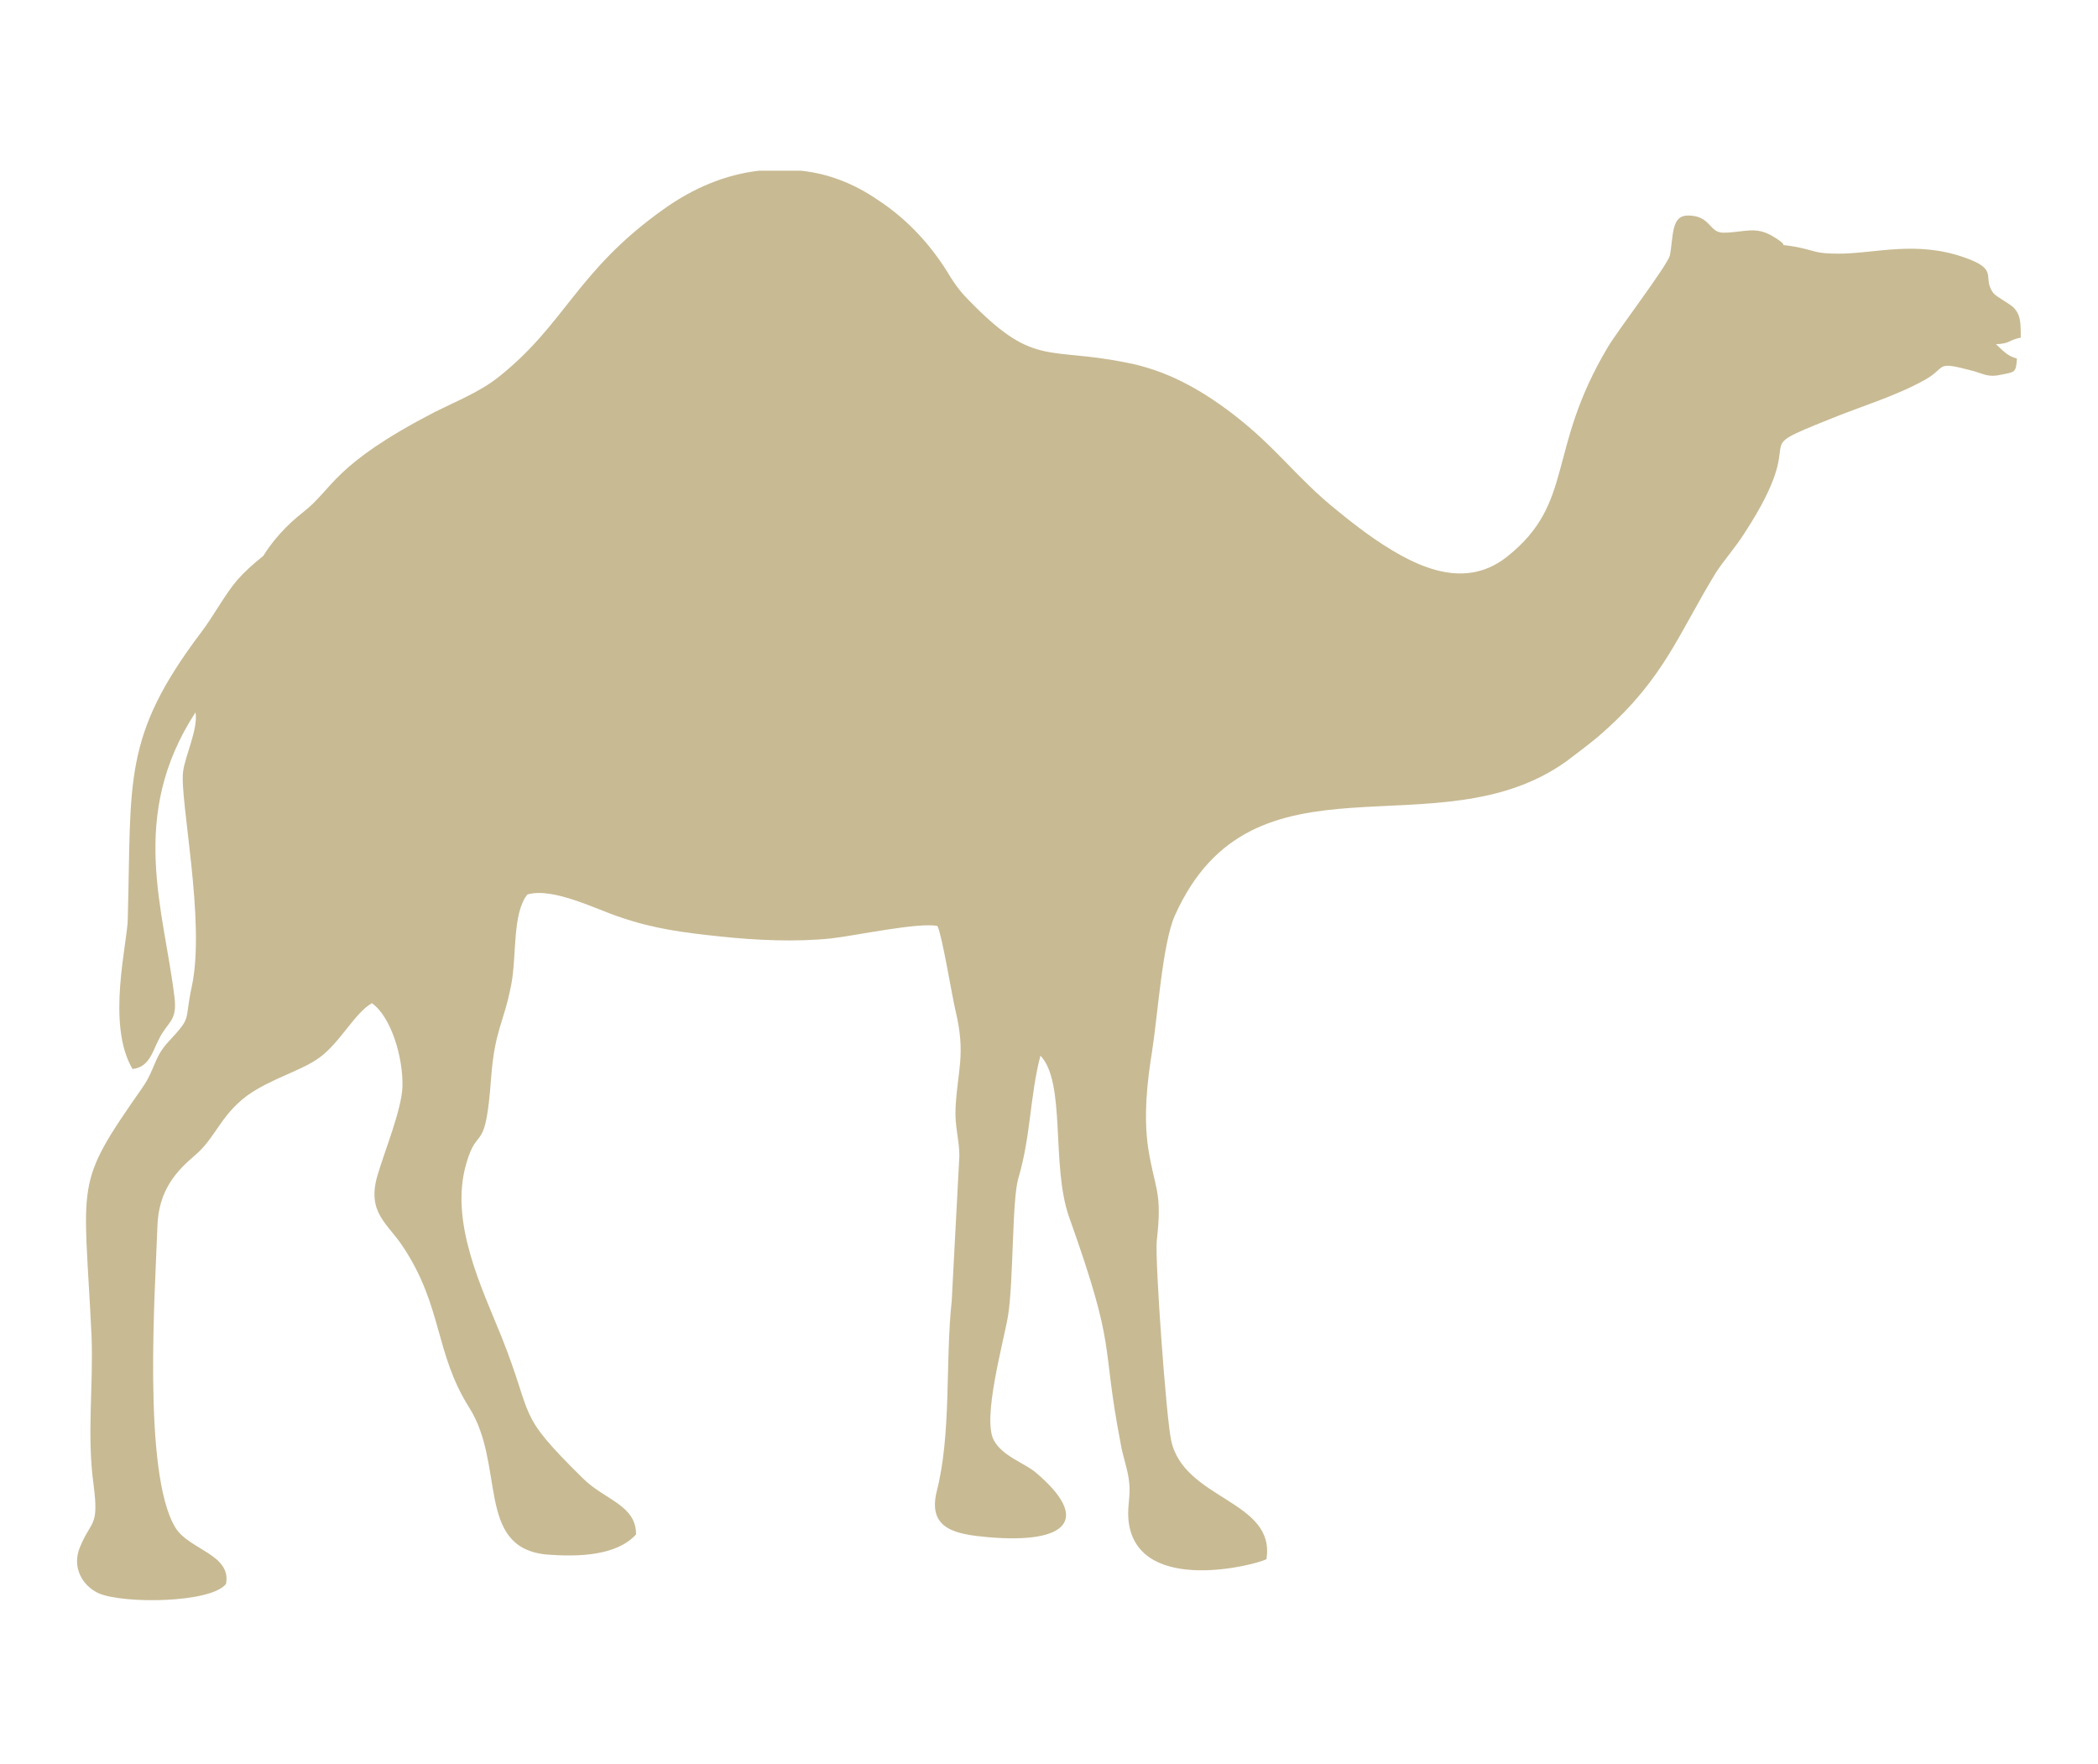
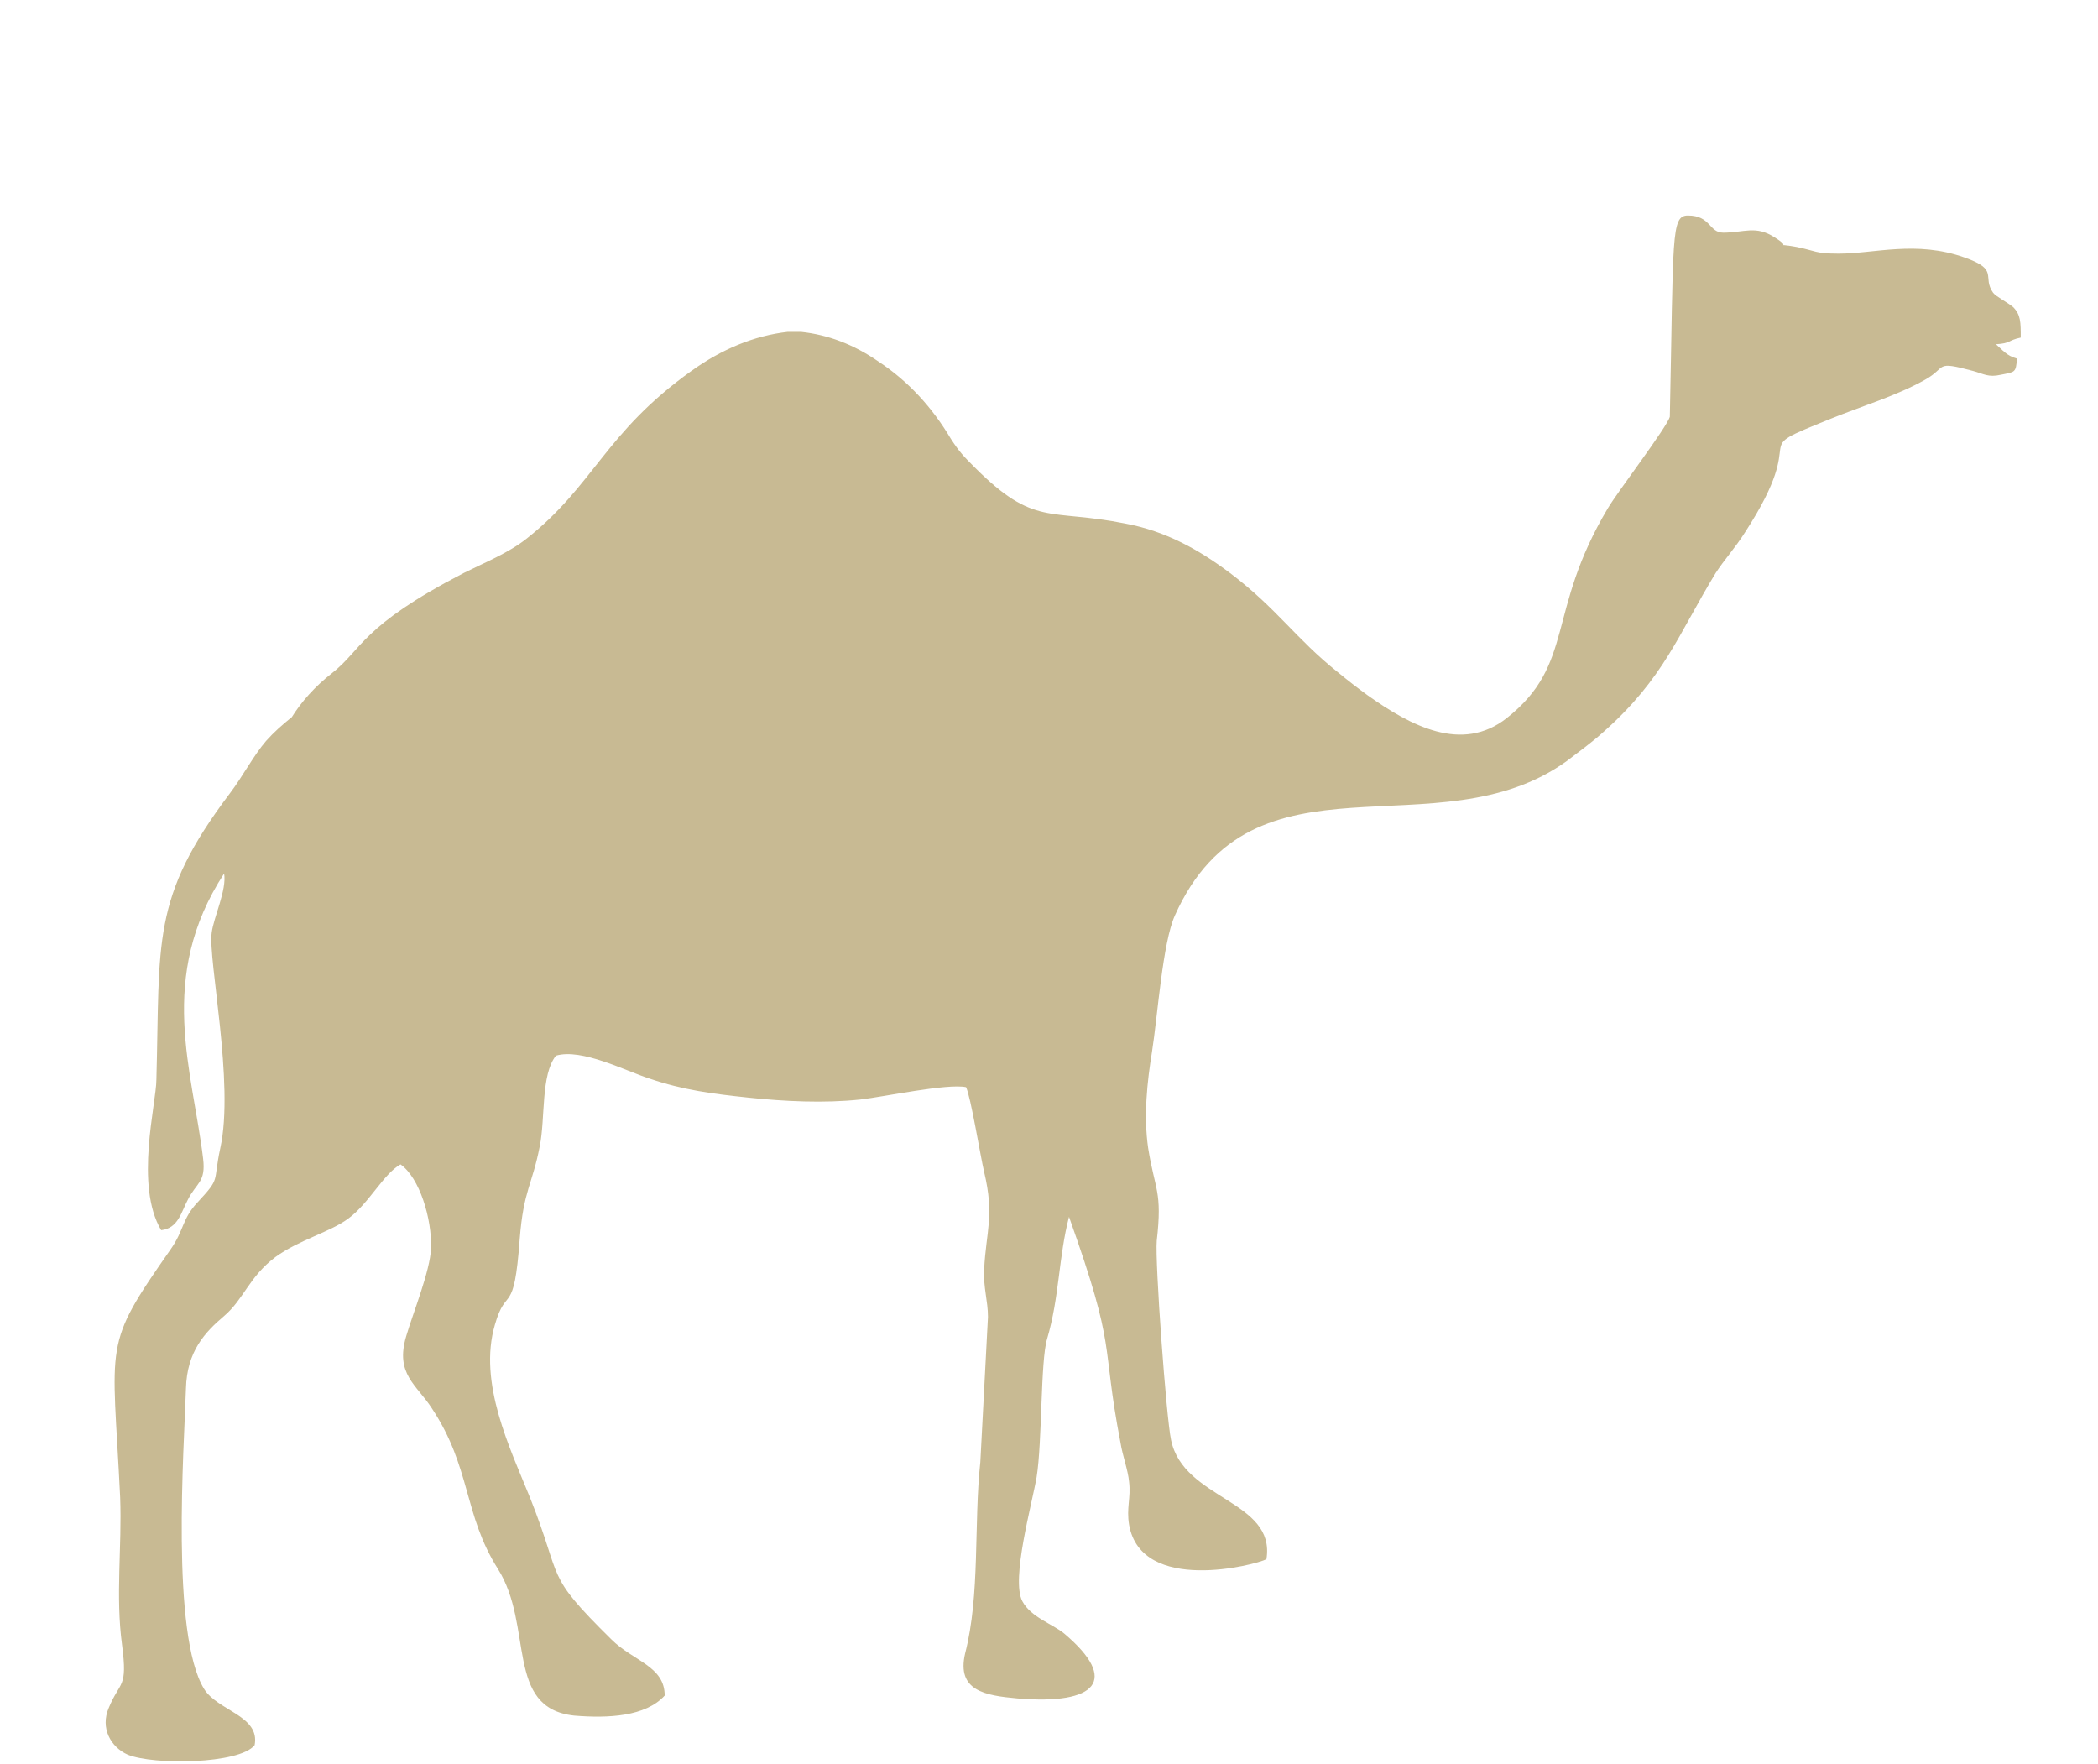
<svg xmlns="http://www.w3.org/2000/svg" version="1.1" id="Layer_1" x="0px" y="0px" viewBox="0 0 220 185" style="enable-background:new 0 0 220 185;" xml:space="preserve">
  <style type="text/css">
	.st0{fill-rule:evenodd;clip-rule:evenodd;fill:#C8BA93;}
</style>
  <g>
-     <path class="st0" d="M177,22.6c2.4,0,2.2,1.8,3.7,1.8c2.2,0,3.4-0.8,5.4,0.5c2.1,1.3-0.5,0.5,2.3,1c2,0.4,1.9,0.7,4.4,0.7   c3.8,0,8.1-1.4,13.2,0.4c3.7,1.3,1.8,2,3,3.7c0.3,0.4,1.5,1,2.1,1.5c0.8,0.8,0.8,1.6,0.8,3.2c-1.4,0.3-1,0.6-2.6,0.7   c0.7,0.6,1.1,1.2,2.2,1.5c-0.1,1.5-0.2,1.4-1.7,1.7c-1.3,0.3-1.8-0.1-2.9-0.4c-4.1-1.1-2.7-0.4-5,0.9c-3,1.7-6.7,2.8-9.9,4.1   c-9.4,3.8-1.8,0.8-9,11.9c-1,1.6-2.2,2.9-3.1,4.3c-3.9,6.4-5.4,11-11.7,16.6c-1.2,1.1-2.6,2.1-3.9,3.1   c-13.6,9.8-32.9-2.1-41.1,16.2c-1.3,2.9-1.8,10.5-2.4,14.3c-0.5,3.1-0.9,6.7-0.4,10.1c0.7,4.4,1.5,4.5,0.9,9.7   c-0.2,2.2,1,18.6,1.5,20.9c1.3,6.3,11,6.3,10,12.5c-1.1,0.6-13.1,3.7-14.4-3.6c-0.3-1.8,0.2-2.8,0-4.5c-0.1-1.2-0.7-2.8-0.9-4.1   c-2.1-10.9-0.3-9.4-5.4-23.7c-1.9-5.4-0.3-14.1-3-16.9c-1.1,4.2-1,8.4-2.3,12.8c-0.7,2.3-0.5,10.8-1.1,14.5   c-0.5,2.9-2.7,10.7-1.5,13c0.9,1.7,3.2,2.4,4.4,3.4c5.8,4.9,3.4,7.5-4.9,6.8c-3.4-0.3-6.4-0.8-5.5-4.7c1.6-6.2,0.9-13.6,1.6-20.1   l0.8-15.2c0-1.7-0.5-3.1-0.4-5c0.2-4,1.1-5.6,0-10.2c-0.4-1.7-1.4-7.9-1.9-8.9c-2-0.4-8.5,1-11.1,1.3c-3.8,0.4-7.9,0.2-11.7-0.2   c-3.8-0.4-6.9-0.8-10.4-2c-2.5-0.8-7.1-3.2-9.8-2.4c-1.6,2-1.1,6.5-1.7,9.5c-0.8,4.1-1.7,4.6-2.1,9.7c-0.6,8.3-1.4,4.8-2.6,9   c-1.8,6.1,1.6,13,3.7,18.2c3.5,8.8,1.4,7.8,8.5,14.8c2.3,2.3,5.6,2.8,5.6,5.9c-2,2.2-5.9,2.4-9.5,2.1c-7.3-0.8-4.2-9.4-8-15.4   c-3.6-5.7-2.8-10.6-6.9-16.8c-1.6-2.5-3.9-3.6-2.7-7.6c0.7-2.4,2.5-6.8,2.6-9.2c0.1-3.1-1.2-7.4-3.2-8.8c-1.8,1-3.3,4.1-5.5,5.7   c-1.9,1.4-5.1,2.2-7.6,4c-2.8,2.1-3.3,4.4-5.4,6.2c-2,1.7-3.9,3.7-4,7.6c-0.2,6.3-1.6,25.8,1.9,31.5c1.4,2.3,5.9,2.8,5.3,5.9   c-1.6,2-10.6,2.1-13.3,1c-1.8-0.8-2.9-2.8-2-4.9c1.2-2.9,2-2,1.4-6.6c-0.7-5.2,0-10.2-0.2-15.5c-0.8-16.6-1.9-15.7,5.3-26   c1.4-2,1.2-3.2,2.8-4.9c2.5-2.7,1.6-2,2.4-5.7c1.5-6.8-1.3-19.8-0.9-22.6c0.2-1.6,1.6-4.5,1.3-6.2c-7.1,10.9-3.3,20.7-2.2,29.9   c0.3,2.5-0.7,2.5-1.6,4.3c-0.7,1.3-1,3-2.8,3.2c-2.8-4.7-0.5-13.3-0.5-15.8c0.4-14.5-0.6-19,7.7-30c1.3-1.7,2.5-4,3.8-5.5   c0.8-0.9,1.7-1.7,2.7-2.5c1-1.6,2.4-3.2,4.2-4.6c3.2-2.5,3-4.9,13.8-10.5c2.2-1.1,4.7-2.1,6.6-3.6c7.1-5.6,8.2-11.1,17.3-17.6   c3.2-2.3,6.6-3.7,10.1-4.1H84c2.8,0.3,5.5,1.3,8.1,3.1c3.2,2.1,5.7,4.9,7.6,8.1c0.9,1.4,1.4,1.9,2.5,3c6.3,6.3,7.8,4.3,15.8,5.9   c4.3,0.8,7.8,2.8,11,5.2c4.9,3.7,6.9,6.9,11.3,10.4c1.1,0.9,2,1.6,3.1,2.4c4.5,3.2,9.9,6.1,14.6,2.4c7.2-5.7,4.1-11.1,10.6-22   c1-1.7,6.2-8.5,6.5-9.6C175.5,24.8,175.2,22.6,177,22.6L177,22.6z" />
+     <path class="st0" d="M177,22.6c2.4,0,2.2,1.8,3.7,1.8c2.2,0,3.4-0.8,5.4,0.5c2.1,1.3-0.5,0.5,2.3,1c2,0.4,1.9,0.7,4.4,0.7   c3.8,0,8.1-1.4,13.2,0.4c3.7,1.3,1.8,2,3,3.7c0.3,0.4,1.5,1,2.1,1.5c0.8,0.8,0.8,1.6,0.8,3.2c-1.4,0.3-1,0.6-2.6,0.7   c0.7,0.6,1.1,1.2,2.2,1.5c-0.1,1.5-0.2,1.4-1.7,1.7c-1.3,0.3-1.8-0.1-2.9-0.4c-4.1-1.1-2.7-0.4-5,0.9c-3,1.7-6.7,2.8-9.9,4.1   c-9.4,3.8-1.8,0.8-9,11.9c-1,1.6-2.2,2.9-3.1,4.3c-3.9,6.4-5.4,11-11.7,16.6c-1.2,1.1-2.6,2.1-3.9,3.1   c-13.6,9.8-32.9-2.1-41.1,16.2c-1.3,2.9-1.8,10.5-2.4,14.3c-0.5,3.1-0.9,6.7-0.4,10.1c0.7,4.4,1.5,4.5,0.9,9.7   c-0.2,2.2,1,18.6,1.5,20.9c1.3,6.3,11,6.3,10,12.5c-1.1,0.6-13.1,3.7-14.4-3.6c-0.3-1.8,0.2-2.8,0-4.5c-0.1-1.2-0.7-2.8-0.9-4.1   c-2.1-10.9-0.3-9.4-5.4-23.7c-1.1,4.2-1,8.4-2.3,12.8c-0.7,2.3-0.5,10.8-1.1,14.5   c-0.5,2.9-2.7,10.7-1.5,13c0.9,1.7,3.2,2.4,4.4,3.4c5.8,4.9,3.4,7.5-4.9,6.8c-3.4-0.3-6.4-0.8-5.5-4.7c1.6-6.2,0.9-13.6,1.6-20.1   l0.8-15.2c0-1.7-0.5-3.1-0.4-5c0.2-4,1.1-5.6,0-10.2c-0.4-1.7-1.4-7.9-1.9-8.9c-2-0.4-8.5,1-11.1,1.3c-3.8,0.4-7.9,0.2-11.7-0.2   c-3.8-0.4-6.9-0.8-10.4-2c-2.5-0.8-7.1-3.2-9.8-2.4c-1.6,2-1.1,6.5-1.7,9.5c-0.8,4.1-1.7,4.6-2.1,9.7c-0.6,8.3-1.4,4.8-2.6,9   c-1.8,6.1,1.6,13,3.7,18.2c3.5,8.8,1.4,7.8,8.5,14.8c2.3,2.3,5.6,2.8,5.6,5.9c-2,2.2-5.9,2.4-9.5,2.1c-7.3-0.8-4.2-9.4-8-15.4   c-3.6-5.7-2.8-10.6-6.9-16.8c-1.6-2.5-3.9-3.6-2.7-7.6c0.7-2.4,2.5-6.8,2.6-9.2c0.1-3.1-1.2-7.4-3.2-8.8c-1.8,1-3.3,4.1-5.5,5.7   c-1.9,1.4-5.1,2.2-7.6,4c-2.8,2.1-3.3,4.4-5.4,6.2c-2,1.7-3.9,3.7-4,7.6c-0.2,6.3-1.6,25.8,1.9,31.5c1.4,2.3,5.9,2.8,5.3,5.9   c-1.6,2-10.6,2.1-13.3,1c-1.8-0.8-2.9-2.8-2-4.9c1.2-2.9,2-2,1.4-6.6c-0.7-5.2,0-10.2-0.2-15.5c-0.8-16.6-1.9-15.7,5.3-26   c1.4-2,1.2-3.2,2.8-4.9c2.5-2.7,1.6-2,2.4-5.7c1.5-6.8-1.3-19.8-0.9-22.6c0.2-1.6,1.6-4.5,1.3-6.2c-7.1,10.9-3.3,20.7-2.2,29.9   c0.3,2.5-0.7,2.5-1.6,4.3c-0.7,1.3-1,3-2.8,3.2c-2.8-4.7-0.5-13.3-0.5-15.8c0.4-14.5-0.6-19,7.7-30c1.3-1.7,2.5-4,3.8-5.5   c0.8-0.9,1.7-1.7,2.7-2.5c1-1.6,2.4-3.2,4.2-4.6c3.2-2.5,3-4.9,13.8-10.5c2.2-1.1,4.7-2.1,6.6-3.6c7.1-5.6,8.2-11.1,17.3-17.6   c3.2-2.3,6.6-3.7,10.1-4.1H84c2.8,0.3,5.5,1.3,8.1,3.1c3.2,2.1,5.7,4.9,7.6,8.1c0.9,1.4,1.4,1.9,2.5,3c6.3,6.3,7.8,4.3,15.8,5.9   c4.3,0.8,7.8,2.8,11,5.2c4.9,3.7,6.9,6.9,11.3,10.4c1.1,0.9,2,1.6,3.1,2.4c4.5,3.2,9.9,6.1,14.6,2.4c7.2-5.7,4.1-11.1,10.6-22   c1-1.7,6.2-8.5,6.5-9.6C175.5,24.8,175.2,22.6,177,22.6L177,22.6z" />
  </g>
</svg>